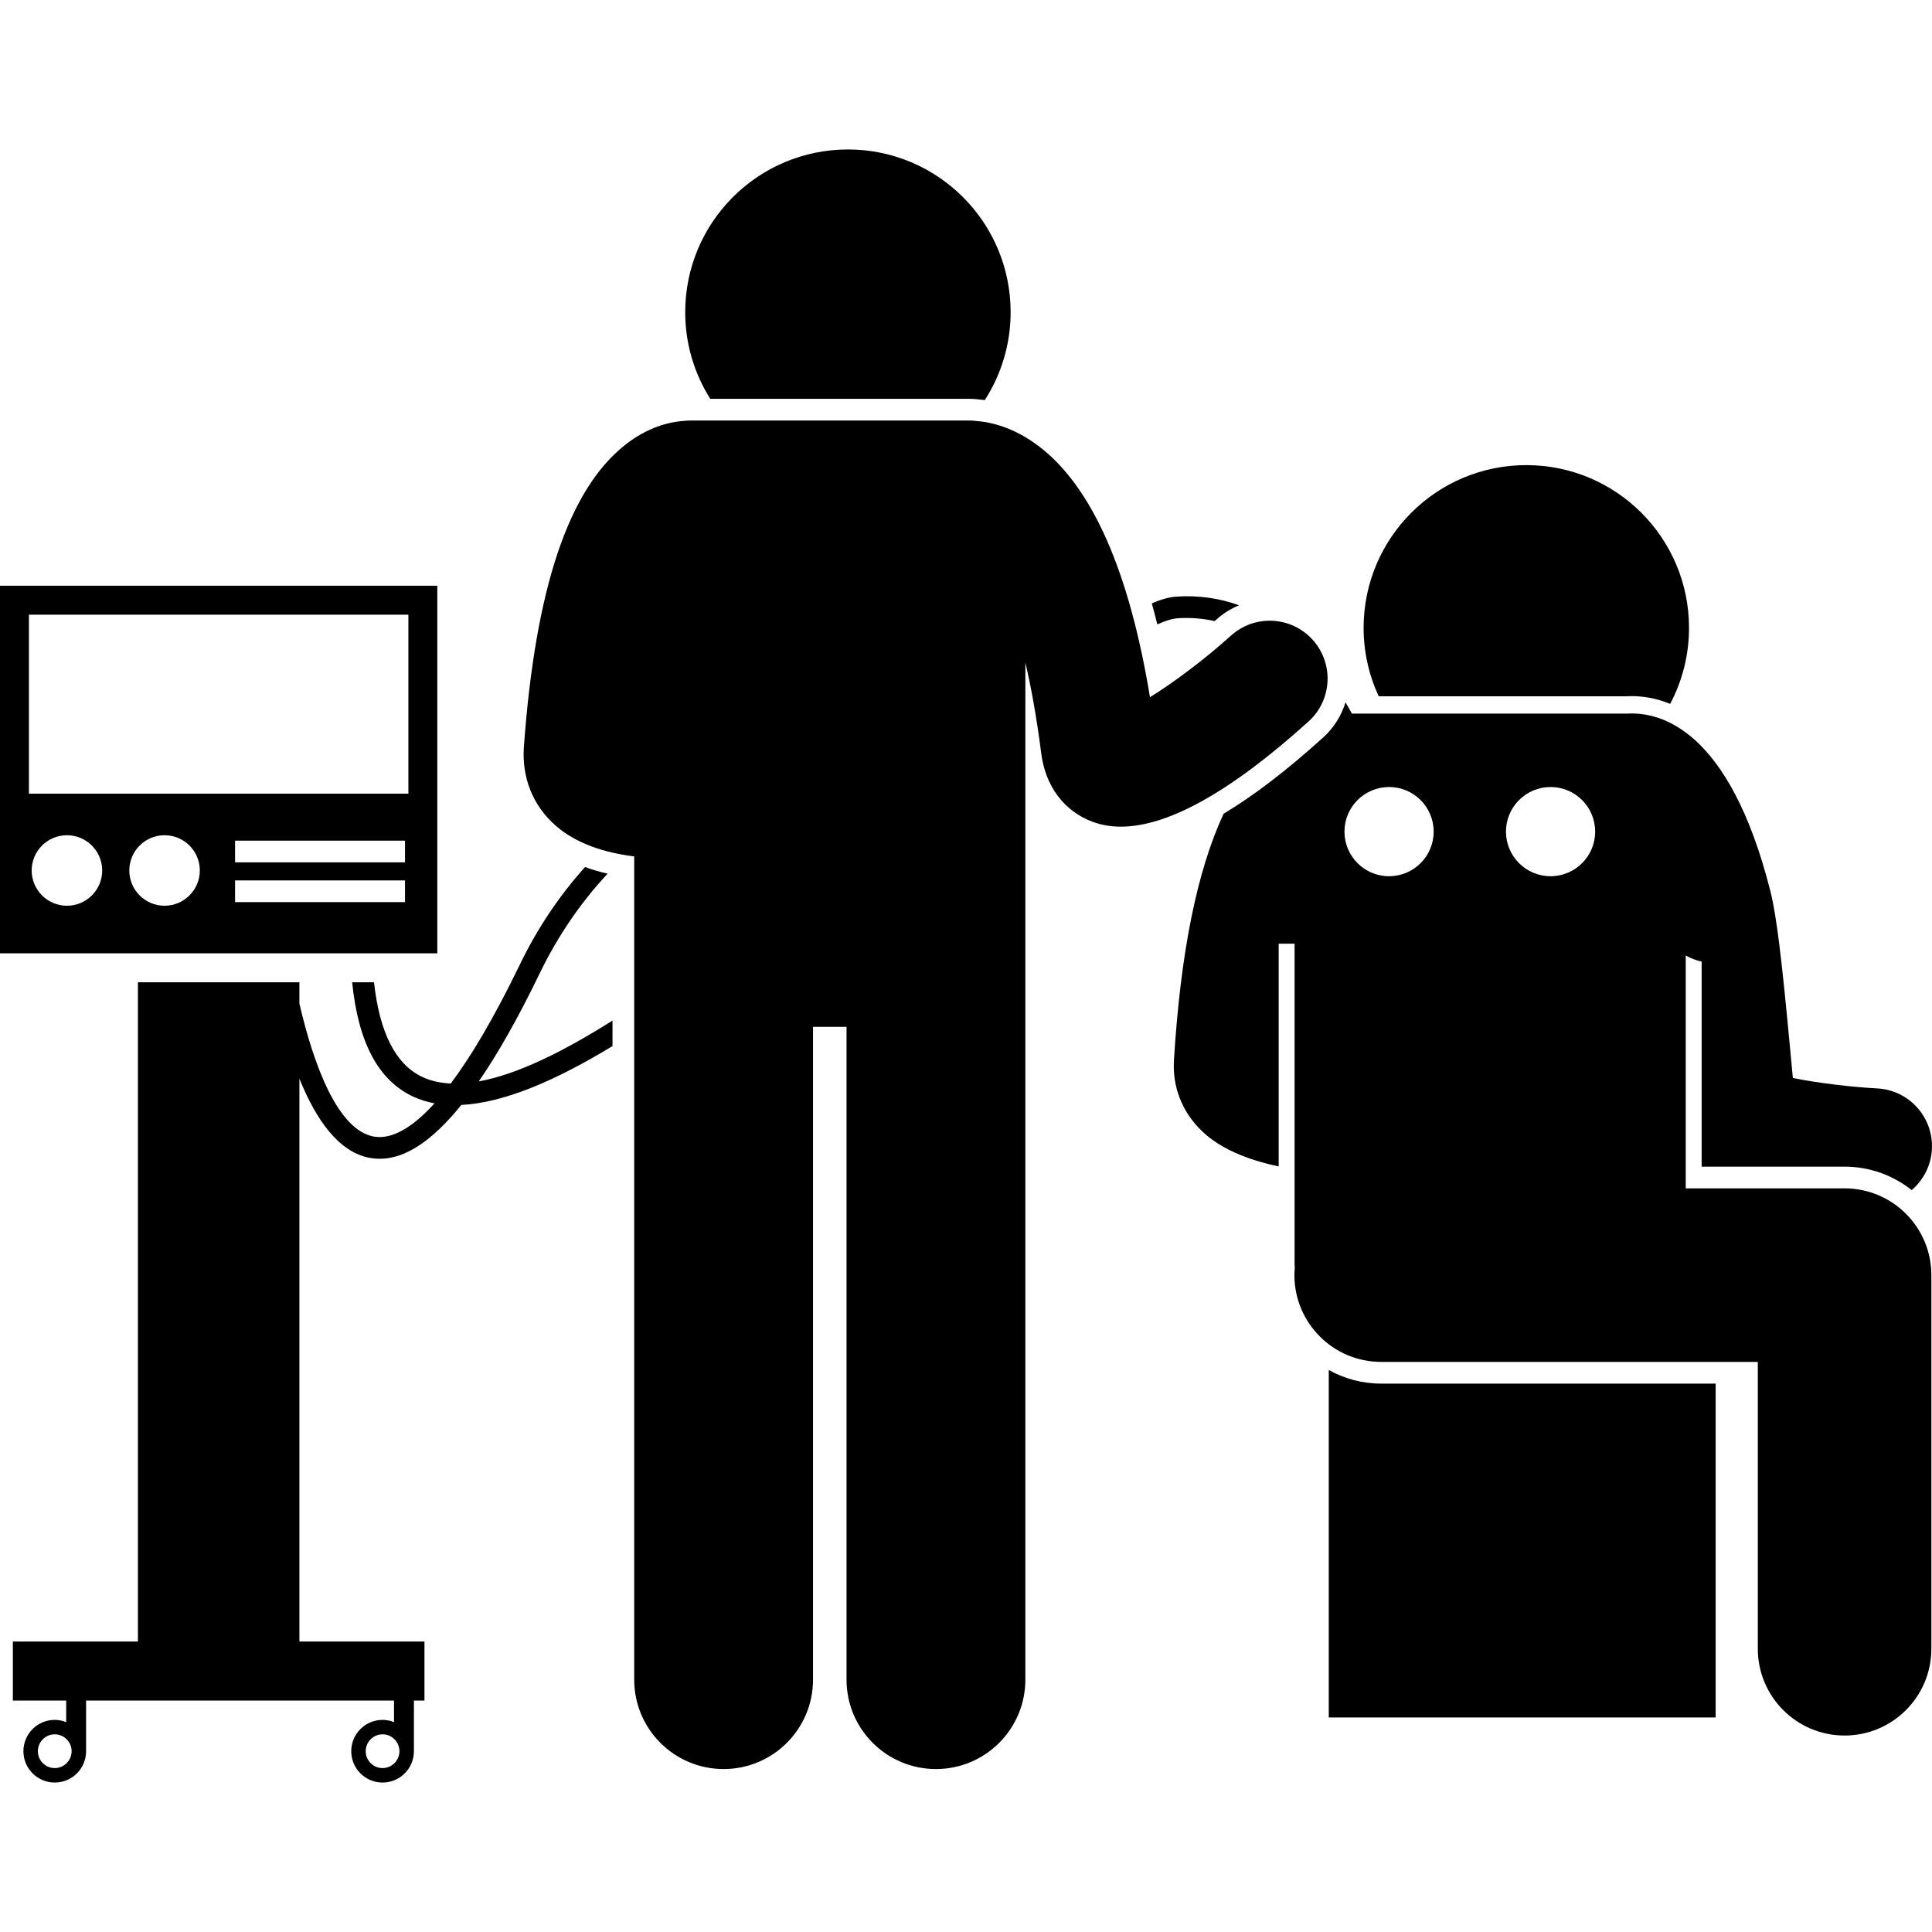
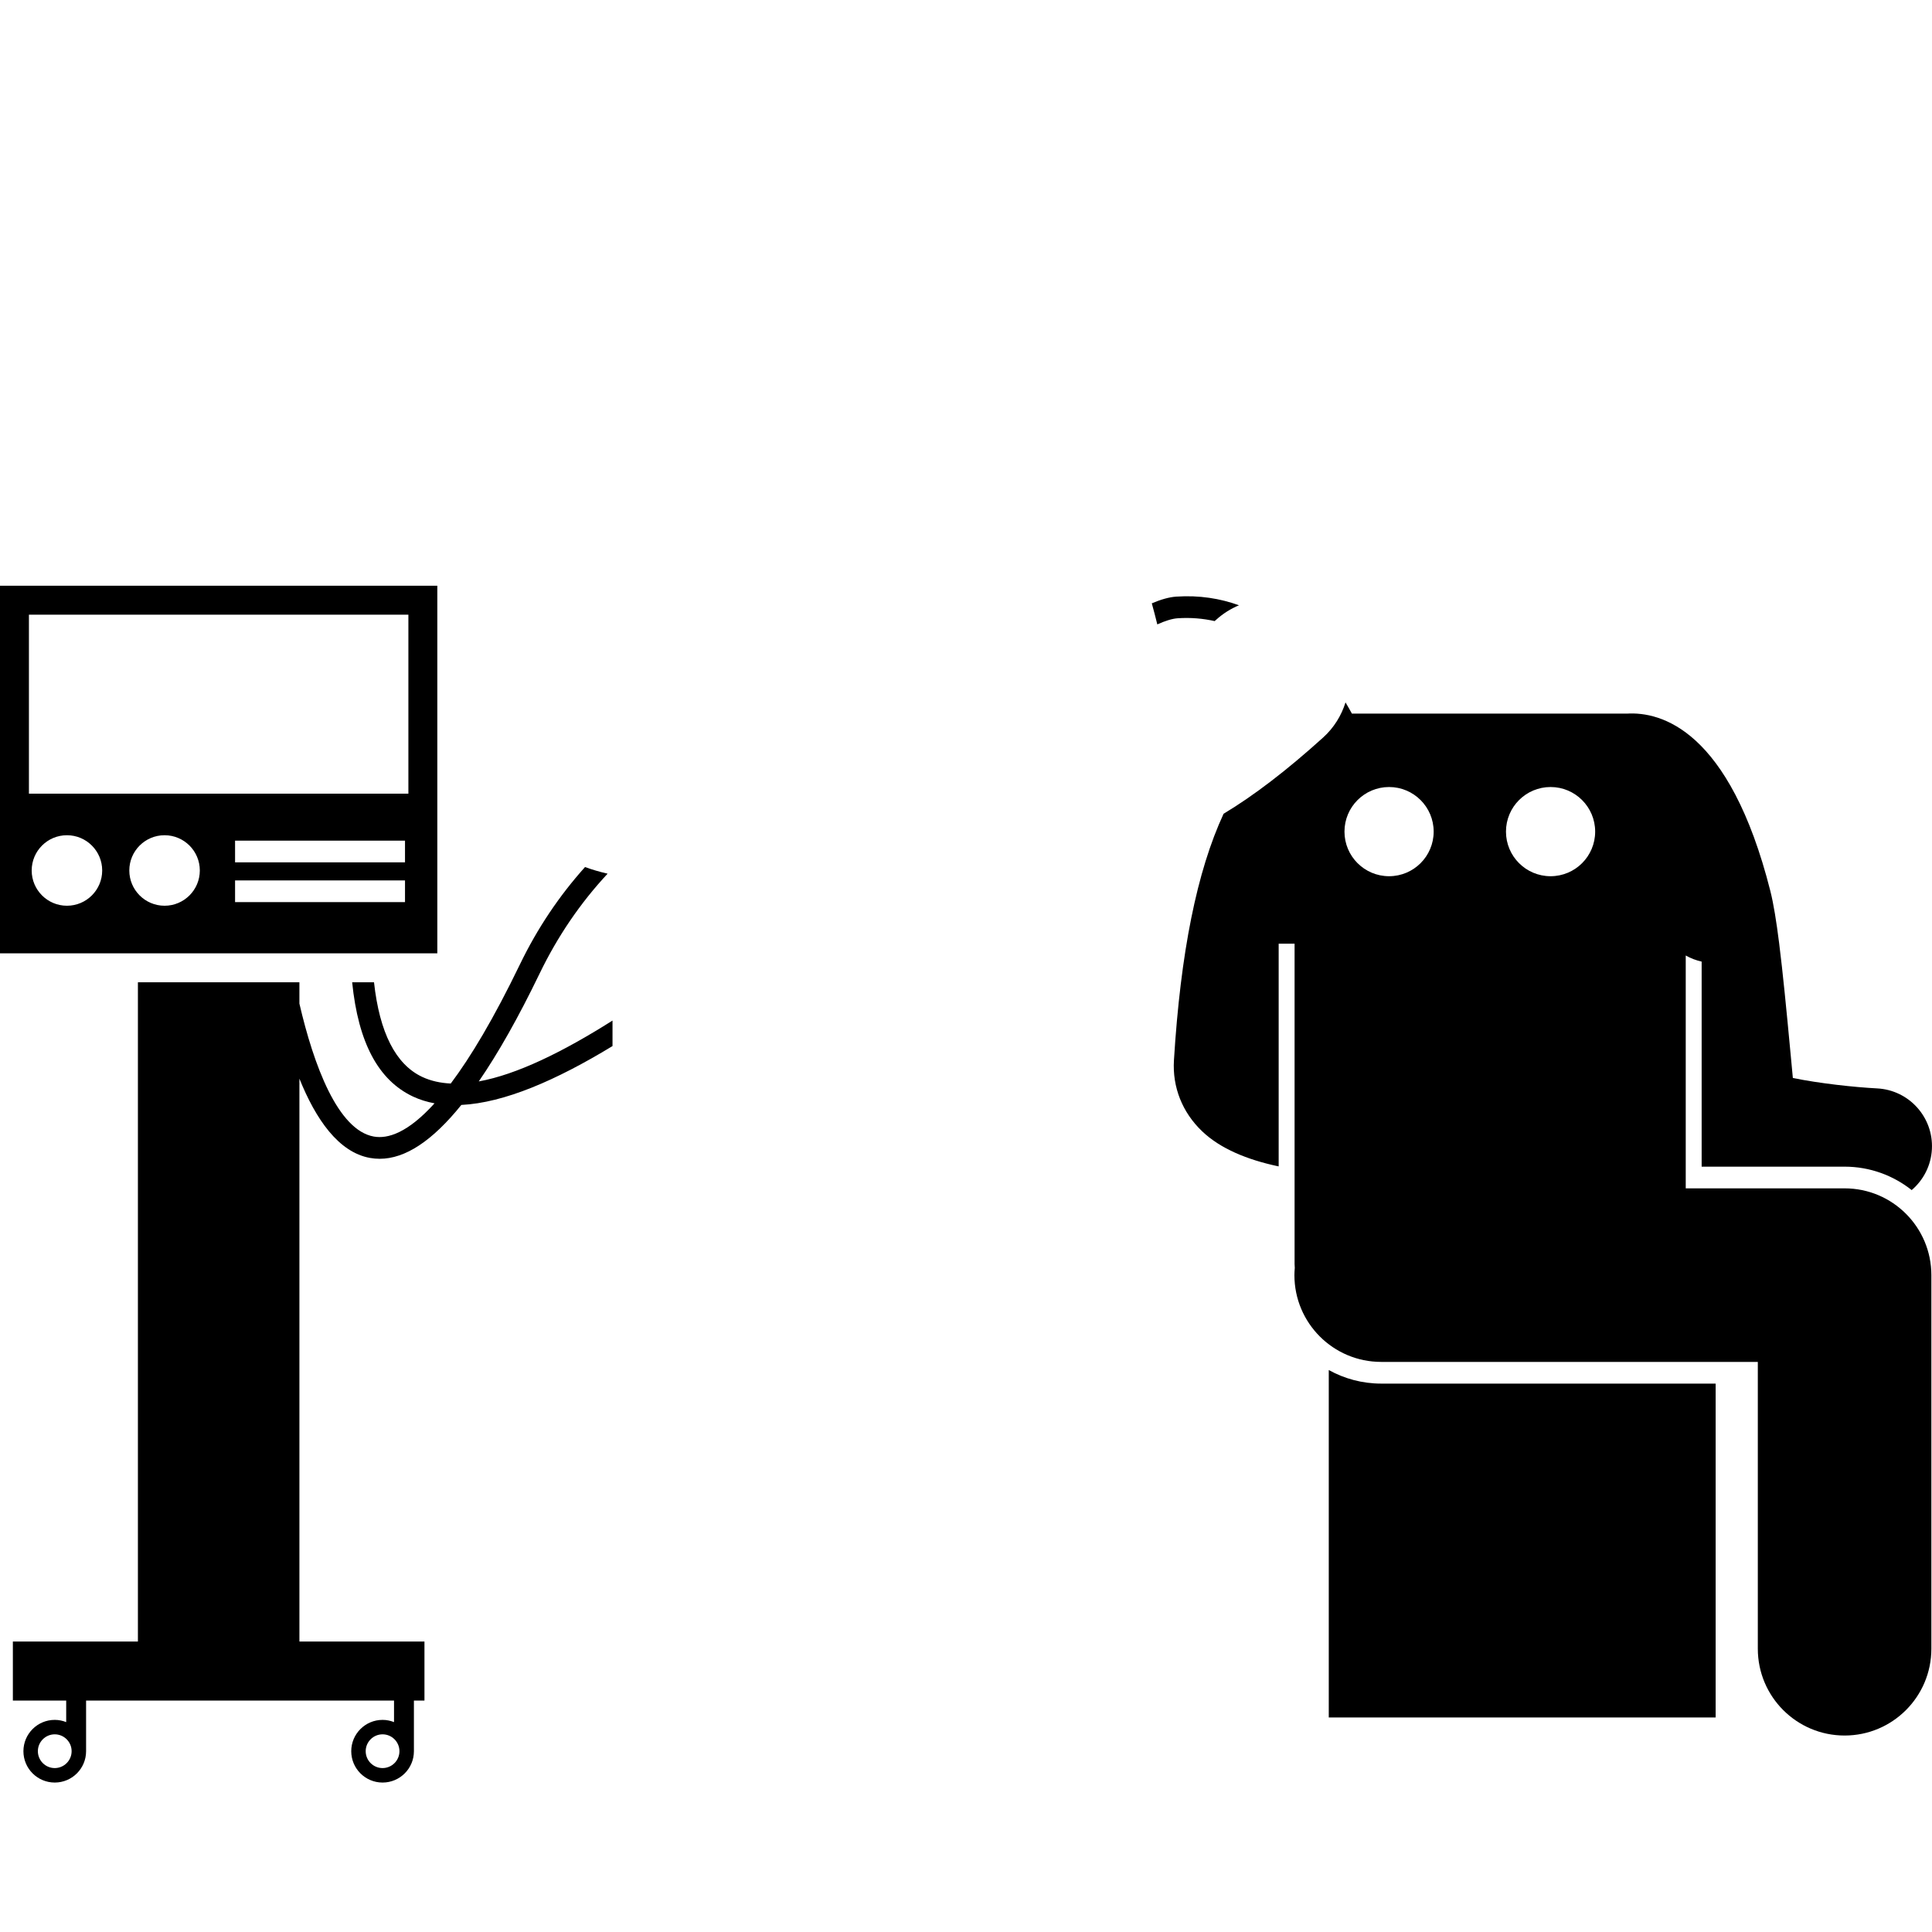
<svg xmlns="http://www.w3.org/2000/svg" id="Layer_1" enable-background="new 0 0 267.171 225.833" height="512" viewBox="0 0 267.171 225.833" width="512">
  <g>
    <path d="m183.752 168.789v48.044h53.5v-46.167h-46.25c-2.629 0-5.099-.684-7.25-1.877z" />
-     <path d="m225.647 75.595c1.494 0 3.326.255 5.316 1.07 1.662-3.139 2.607-6.715 2.607-10.514 0-12.427-10.072-22.5-22.5-22.5-12.426 0-22.5 10.073-22.5 22.5 0 3.382.751 6.587 2.088 9.465h34.253c.236-.014.482-.021.736-.021z" />
    <path d="m244.821 102.561c-5.667-22.401-15.199-24.83-19.839-24.546h-38.03c-.275-.506-.57-1.025-.883-1.552-.566 1.811-1.596 3.502-3.102 4.863-5.007 4.526-9.578 8.029-13.759 10.537-3.686 7.932-5.954 19.217-6.866 34.084-.229 3.728 1.16 7.221 3.909 9.838 2.542 2.42 6.26 3.914 10.373 4.802.066.014.134.026.2.04v-30.796h2.2v44.304c0 .18.015.356.027.532-.027.33-.05.661-.05.998 0 6.627 5.373 12 12 12h52.083v39.667c0 6.627 5.373 12 12 12s12-5.373 12-12v-51.667c0-6.627-5.373-12-12-12h-21.968v-32.201c.684.389 1.427.668 2.2.846v28.355h19.767c3.505 0 6.725 1.217 9.281 3.239 1.608-1.376 2.675-3.377 2.794-5.657.229-4.413-3.162-8.175-7.574-8.404-3.13-.163-7.954-.683-11.654-1.441-.104-1.098-.212-2.243-.321-3.412-.567-6.044-1.065-11.179-1.575-15.222-.385-3.052-.778-5.484-1.213-7.205.001 0 0-.001 0-.002zm-58.897-8.228c0-3.406 2.761-6.167 6.167-6.167s6.167 2.761 6.167 6.167-2.761 6.167-6.167 6.167-6.167-2.761-6.167-6.167zm34.667 0c0 3.406-2.761 6.167-6.167 6.167s-6.167-2.761-6.167-6.167 2.761-6.167 6.167-6.167 6.167 2.762 6.167 6.167z" />
    <path d="m66.207 128.877c2.68-3.891 5.474-8.834 8.401-14.891 2.506-5.185 5.651-9.794 9.417-13.836-1.098-.253-2.14-.559-3.123-.918-3.577 3.991-6.59 8.471-8.995 13.448-3.653 7.558-6.831 12.843-9.575 16.49-1.437-.071-2.761-.36-3.942-.915-3.675-1.727-5.904-6.126-6.669-13.089h-3.022c.843 8.345 3.616 13.548 8.415 15.804.934.439 1.93.743 2.976.938-3.689 4.074-6.45 4.943-8.399 4.594-4.969-.891-8.303-9.836-10.287-18.387v-2.948h-22.333v91.167h-17.292v8.167h7.375v2.975c-.492-.194-1.023-.308-1.583-.308-2.393 0-4.333 1.94-4.333 4.333s1.94 4.333 4.333 4.333 4.333-1.94 4.333-4.333v-7h42.584v2.975c-.492-.194-1.023-.308-1.583-.308-2.393 0-4.333 1.94-4.333 4.333s1.94 4.333 4.333 4.333 4.333-1.94 4.333-4.333v-7h1.458v-8.167h-17.292v-77.841c2.247 5.584 5.395 10.18 9.757 10.963.445.08.893.12 1.345.12 3.538-.001 7.284-2.478 11.289-7.447 5.908-.291 13.068-3.373 20.906-8.142v-3.526c-6.904 4.367-13.249 7.464-18.494 8.416zm-58.637 94.956c-1.286 0-2.333-1.047-2.333-2.333s1.047-2.333 2.333-2.333c1.287 0 2.334 1.047 2.334 2.333s-1.047 2.333-2.334 2.333zm45.334 0c-1.286 0-2.333-1.047-2.333-2.333s1.047-2.333 2.333-2.333c1.287 0 2.334 1.047 2.334 2.333s-1.047 2.333-2.334 2.333z" />
    <path d="m162.859 64.83c1.815-.123 3.514.034 5.112.389.081-.072.168-.145.248-.217.929-.838 1.986-1.494 3.118-1.969-2.59-.935-5.473-1.412-8.68-1.196-.971.066-2.102.385-3.377.927.264.947.517 1.92.761 2.913 1.1-.497 2.051-.795 2.818-.847z" />
-     <path d="m135.318 34.563c.272.022.565.057.866.097 2.258-3.507 3.573-7.679 3.573-12.16 0-12.427-10.072-22.5-22.5-22.5-12.426 0-22.5 10.073-22.5 22.5 0 4.406 1.271 8.513 3.461 11.984h35.846c.399 0 .81.025 1.254.079z" />
-     <path d="m86.461 40.846c-7.834 6.169-12.417 19.818-14.012 41.728-.313 4.293 1.246 8.176 4.39 10.932 2.856 2.504 6.769 3.745 10.863 4.257v15.842 98c0 6.83 5.537 12.363 12.363 12.363 6.828 0 12.365-5.533 12.365-12.363v-90.271h4.635v90.271c0 6.83 5.537 12.363 12.363 12.363 6.828 0 12.365-5.533 12.365-12.363v-98-18.94-23.726c.811 3.471 1.565 7.618 2.196 12.571.58 4.56 3.174 8.011 7.116 9.471 1.2.444 2.499.666 3.897.666 6.551 0 15.254-4.873 25.953-14.546 3.276-2.962 3.53-8.018.57-11.295-2.959-3.278-8.018-3.536-11.298-.576-3.634 3.278-7.955 6.519-11.201 8.514-2.859-17.423-8-29.07-15.311-34.661-3.416-2.613-6.576-3.37-8.699-3.535-.313-.039-.629-.064-.953-.064h-38.633c-.3 0-.595.021-.887.054-2.045.149-4.983.869-8.082 3.308z" />
    <path d="m60.475 111.167v-50.834h-60.475v50.833h60.475zm-4.468-12.584h-23.5v-3h23.5zm-52.007-34.25h52.475v24.75h-52.475zm5.257 40.25c-2.692 0-4.875-2.183-4.875-4.875s2.183-4.875 4.875-4.875 4.875 2.183 4.875 4.875-2.182 4.875-4.875 4.875zm13.5 0c-2.692 0-4.875-2.183-4.875-4.875s2.183-4.875 4.875-4.875 4.875 2.183 4.875 4.875-2.182 4.875-4.875 4.875zm9.75-3.5h23.5v3h-23.5z" />
  </g>
</svg>